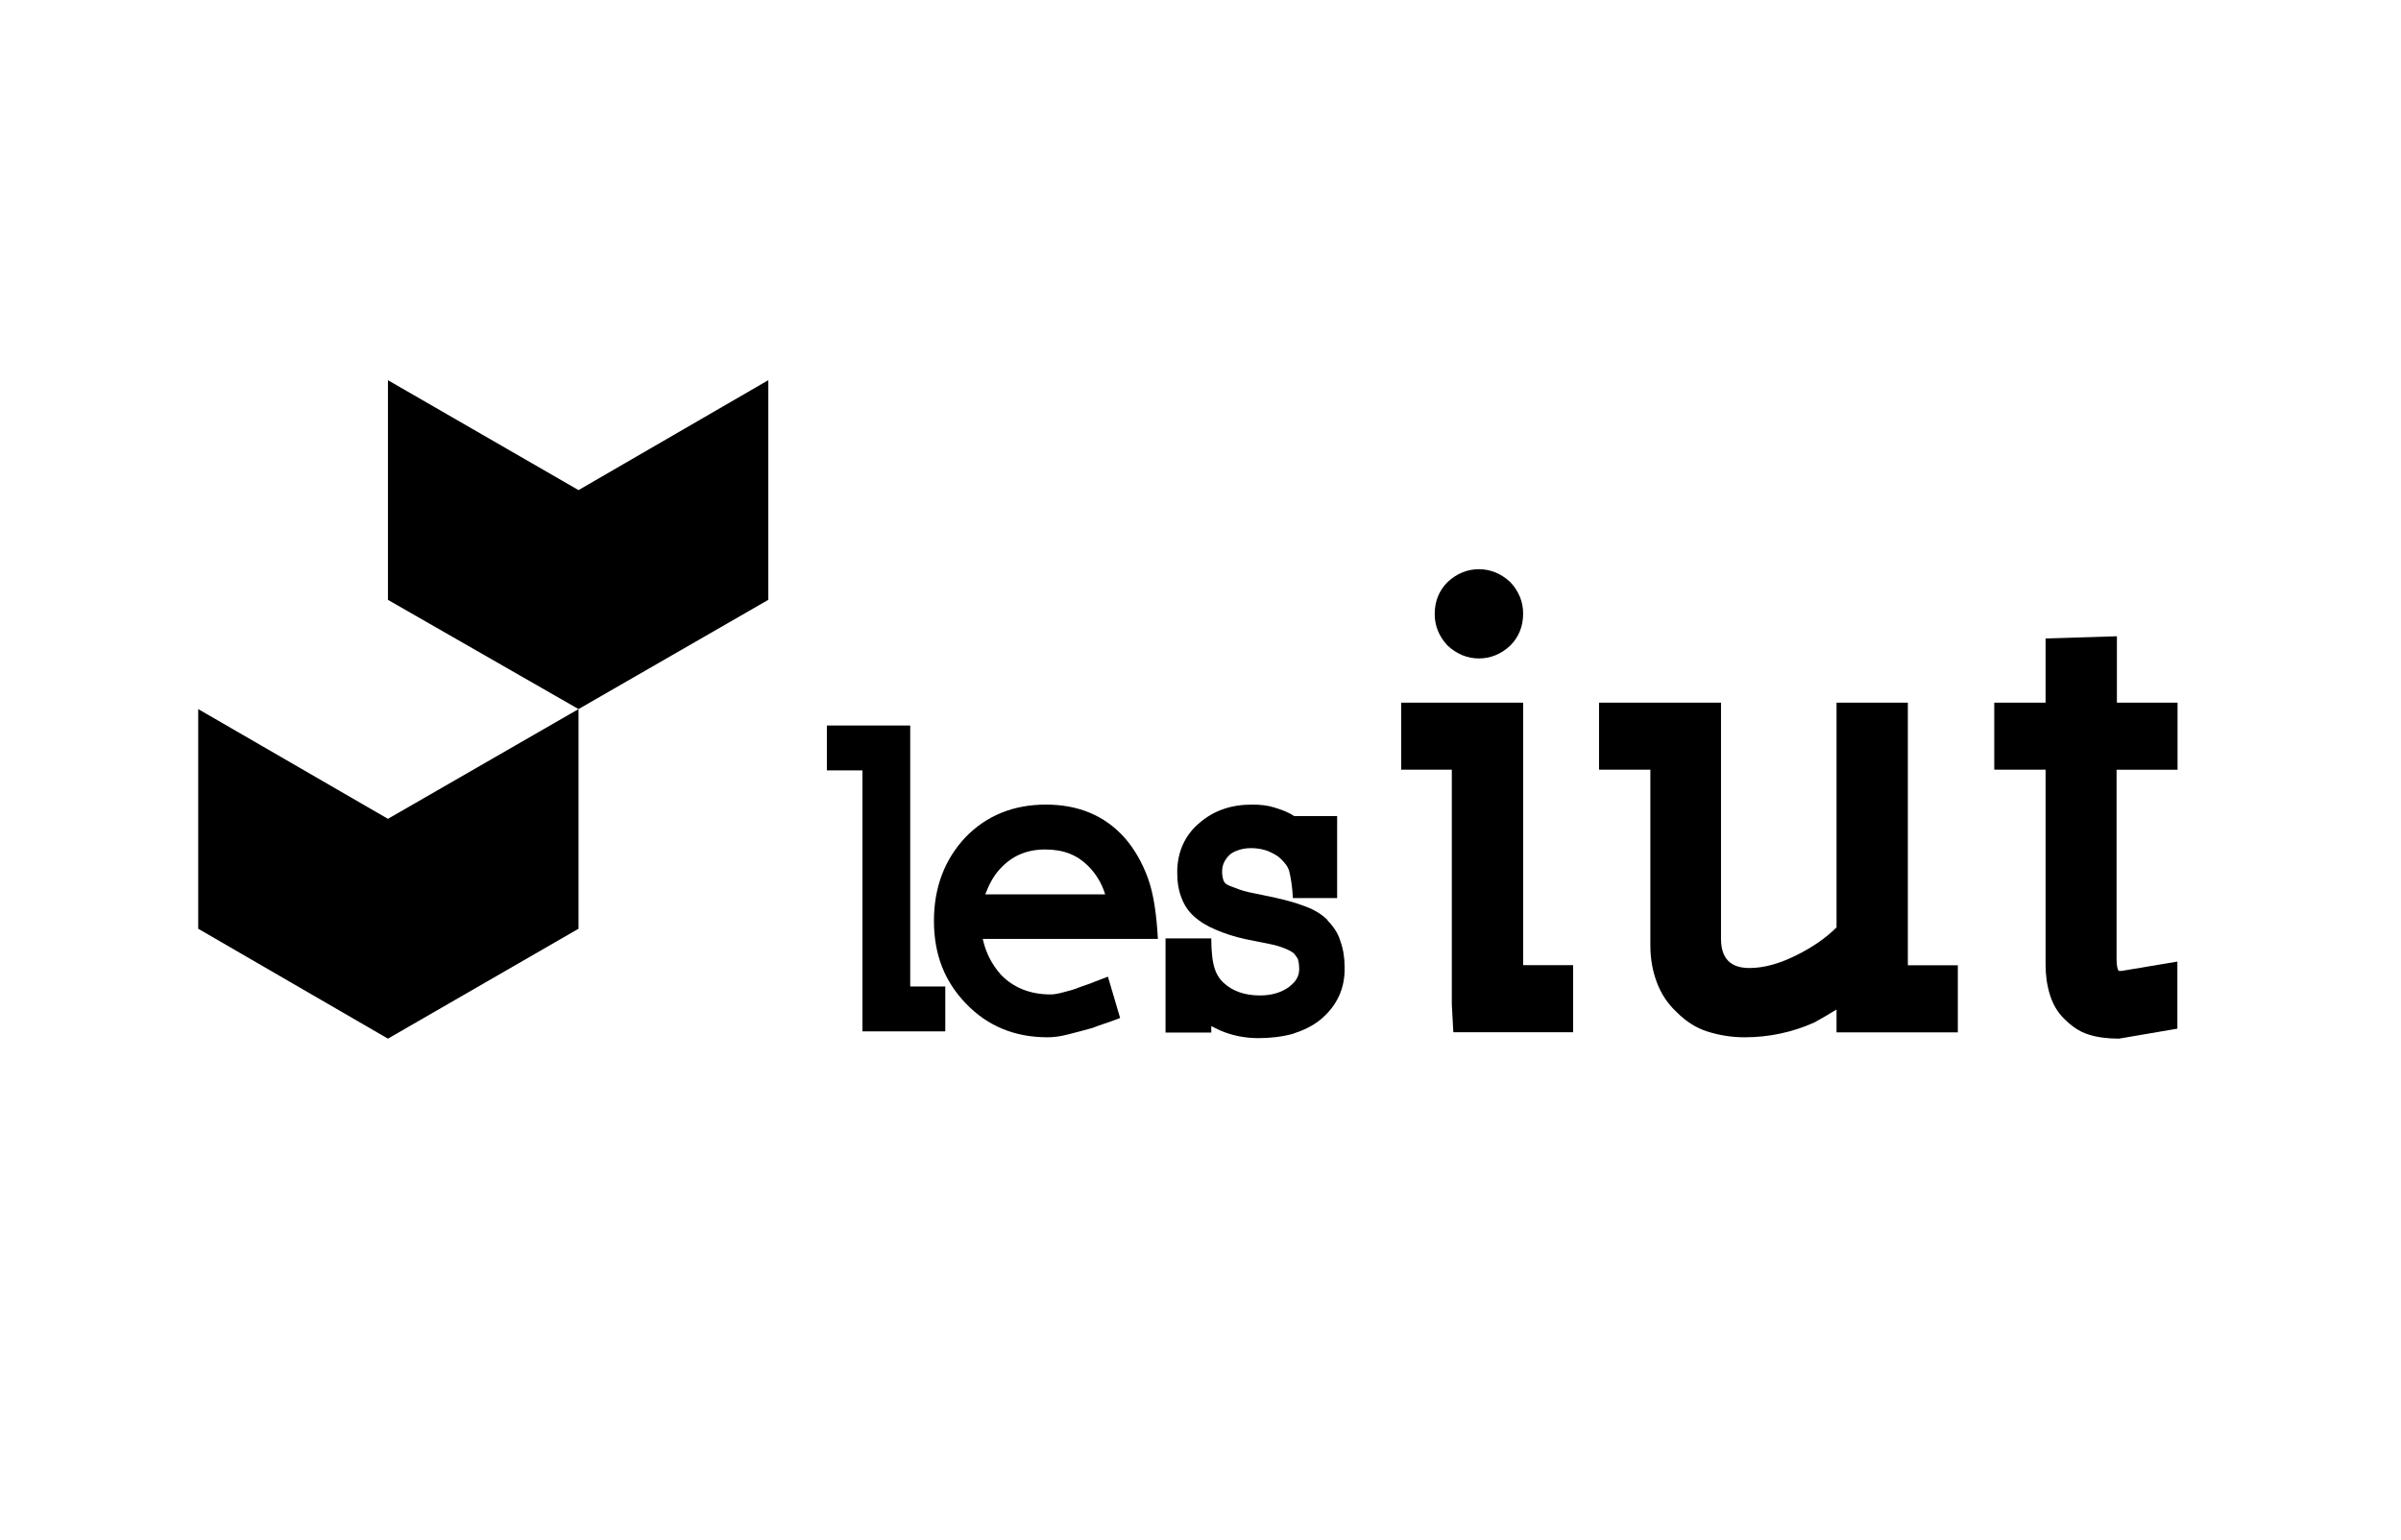
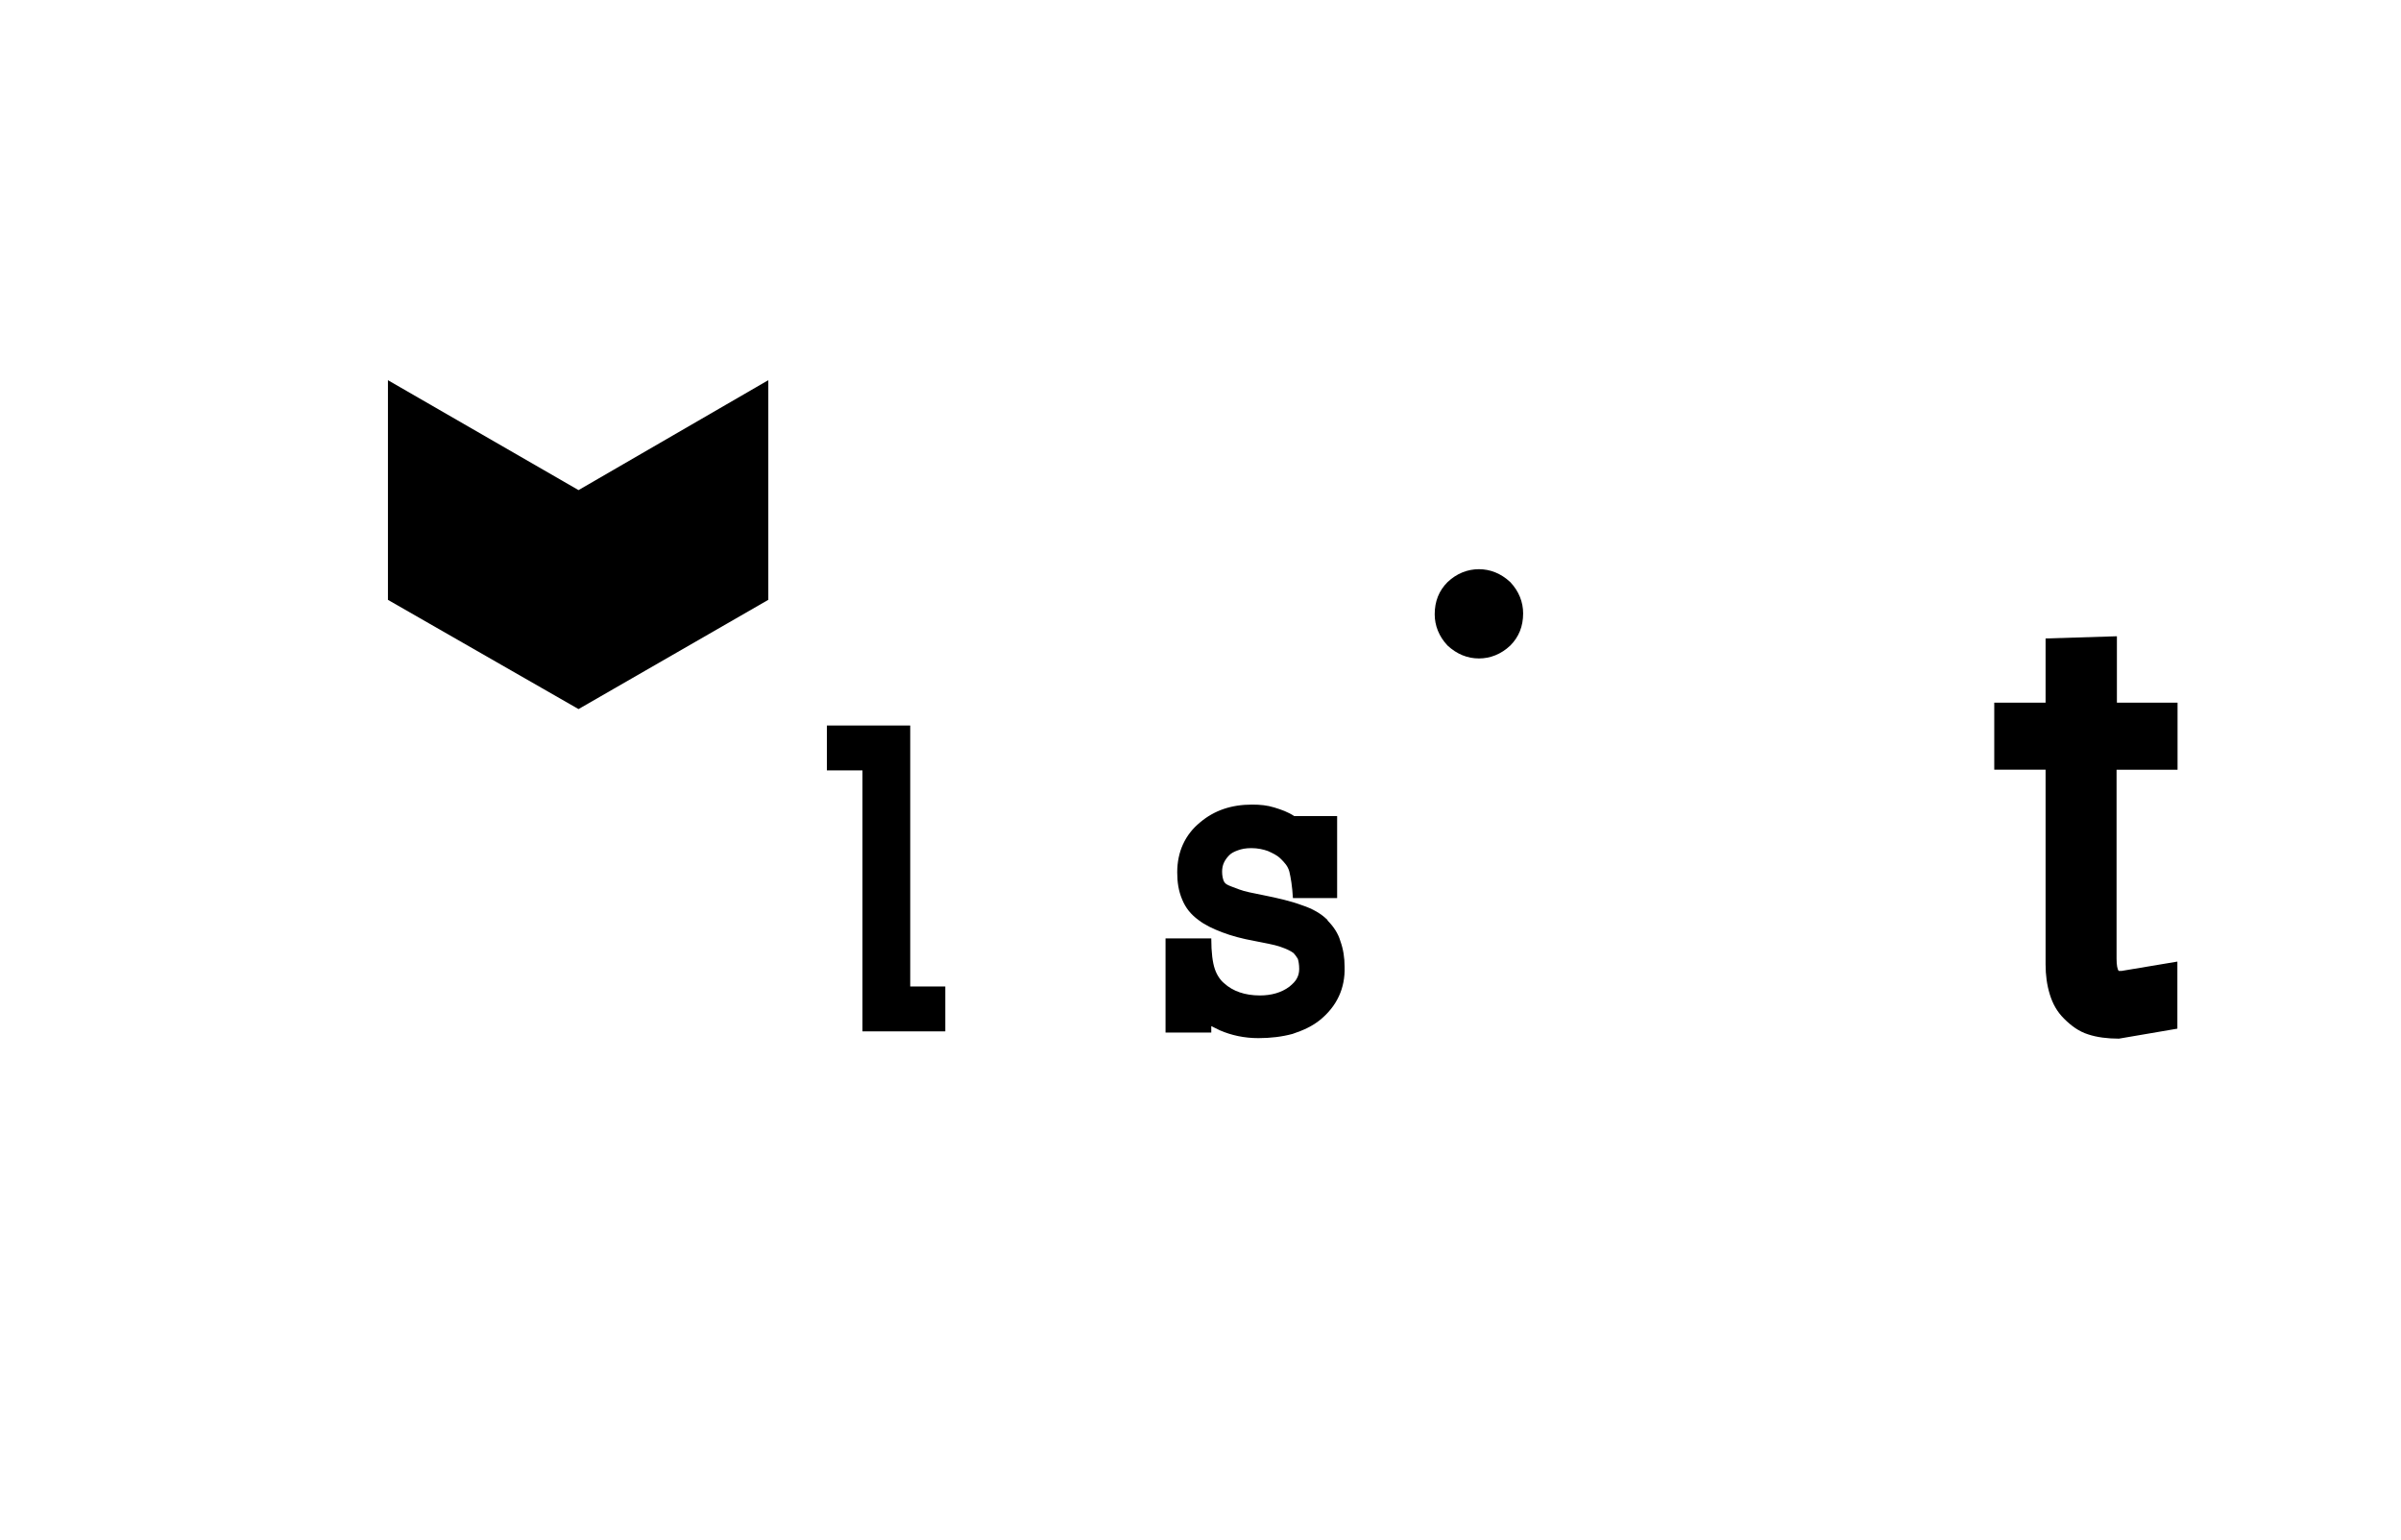
<svg xmlns="http://www.w3.org/2000/svg" id="a" viewBox="0 0 141.73 90.96">
  <polygon points="53.73 42.84 48.81 42.84 48.81 45.49 50.91 45.49 50.91 59.05 50.91 60.9 55.8 60.9 55.8 58.25 53.73 58.25 53.73 42.84" />
-   <path d="M68.35,55.43c-.08-1.43-.25-2.65-.59-3.58-.34-.93-.8-1.73-1.39-2.4-1.18-1.31-2.74-1.94-4.63-1.94s-3.5.63-4.76,1.94c-1.22,1.31-1.85,2.95-1.85,4.93s.63,3.58,1.9,4.89c1.26,1.31,2.86,1.98,4.8,1.98.34,0,.72-.04,1.22-.17.51-.13.97-.25,1.43-.38.42-.17,1.01-.34,1.64-.59l-.72-2.44c-.21.08-.46.17-.76.29-.29.13-.59.21-.93.34-.29.13-.63.21-.93.29s-.55.13-.76.13c-1.18,0-2.19-.38-2.95-1.18-.55-.63-.88-1.31-1.05-2.06v-.04h10.32ZM59,51.34c.72-.8,1.6-1.18,2.7-1.18s1.9.34,2.53.97c.46.46.8,1.01,1.01,1.68h-7.08c.21-.55.46-1.05.84-1.47Z" />
  <path d="M78.37,54.33c-.38-.38-.88-.67-1.52-.88-.67-.25-1.43-.42-2.27-.59-.63-.13-1.1-.21-1.43-.34s-.59-.21-.72-.29c-.08-.04-.17-.13-.21-.25s-.08-.29-.08-.51c0-.38.13-.67.42-.97.13-.13.29-.21.51-.29s.46-.13.8-.13c.38,0,.72.08.97.17.29.13.55.25.76.46s.42.42.51.76c.08.34.17.84.21,1.56h2.61v-4.84h-2.53c-.38-.25-.76-.38-1.18-.51s-.84-.17-1.31-.17c-1.22,0-2.23.34-3.07,1.05-.88.72-1.35,1.73-1.35,2.95,0,.59.08,1.1.29,1.6.21.51.51.88.97,1.22.38.29.84.51,1.39.72.55.21,1.18.38,1.9.51.63.13,1.14.21,1.52.34.38.13.63.25.8.38.08.08.17.21.25.34.04.13.08.34.08.59,0,.21-.04.38-.13.55-.08.17-.25.34-.46.51-.46.34-1.05.51-1.73.51-.88,0-1.6-.25-2.11-.72-.21-.17-.42-.46-.55-.84-.13-.38-.21-.97-.21-1.81h-2.7v5.56h2.7v-.38c.17.08.34.17.51.25.67.29,1.43.46,2.27.46.72,0,1.39-.08,2.02-.25.63-.21,1.18-.46,1.64-.84.97-.8,1.47-1.85,1.43-3.12,0-.55-.08-1.05-.25-1.52-.13-.46-.42-.88-.76-1.22Z" />
-   <polygon points="89.91 41.49 82.71 41.49 82.71 45.45 85.7 45.45 85.7 59.3 85.79 60.95 92.86 60.95 92.86 56.99 89.91 56.99 89.91 41.49" />
  <path d="M87.3,38.88c.67,0,1.31-.25,1.85-.76.51-.51.76-1.14.76-1.9,0-.67-.25-1.31-.76-1.85-.55-.51-1.18-.76-1.85-.76s-1.31.25-1.85.76c-.51.51-.76,1.14-.76,1.9,0,.67.25,1.31.76,1.85.55.51,1.18.76,1.85.76Z" />
-   <path d="M112.62,41.49h-4.21v13.27c-.63.63-1.43,1.18-2.36,1.64-1.01.51-1.94.76-2.78.76-1.14,0-1.68-.59-1.68-1.73v-13.94h-7.2v3.96h3.03v10.36c0,.8.13,1.52.38,2.19.25.67.63,1.26,1.18,1.77.55.55,1.14.93,1.81,1.14.67.21,1.39.34,2.19.34,1.43,0,2.82-.29,4.13-.88.21-.13.46-.25.67-.38.21-.13.42-.25.63-.38v1.35s7.16,0,7.16,0v-3.96h-2.95v-15.5Z" />
  <path d="M128.54,45.45v-3.96h-3.58v-3.92l-4.21.13v3.79h-3.03v3.96h3.03v11.5c0,.63.08,1.22.25,1.77s.42,1.01.84,1.43c.42.42.88.76,1.43.93.51.17,1.14.25,1.81.25l3.45-.59v-3.96l-3.29.55h-.17c-.08-.08-.13-.34-.13-.72v-11.16h3.58Z" />
-   <polygon points="11.7 41.87 11.7 54.84 22.9 61.33 34.15 54.84 34.15 41.87 22.9 48.35 11.7 41.87" />
  <polygon points="22.9 22.45 22.9 35.42 34.15 41.87 45.35 35.42 45.35 22.45 34.15 28.94 22.9 22.45" />
</svg>